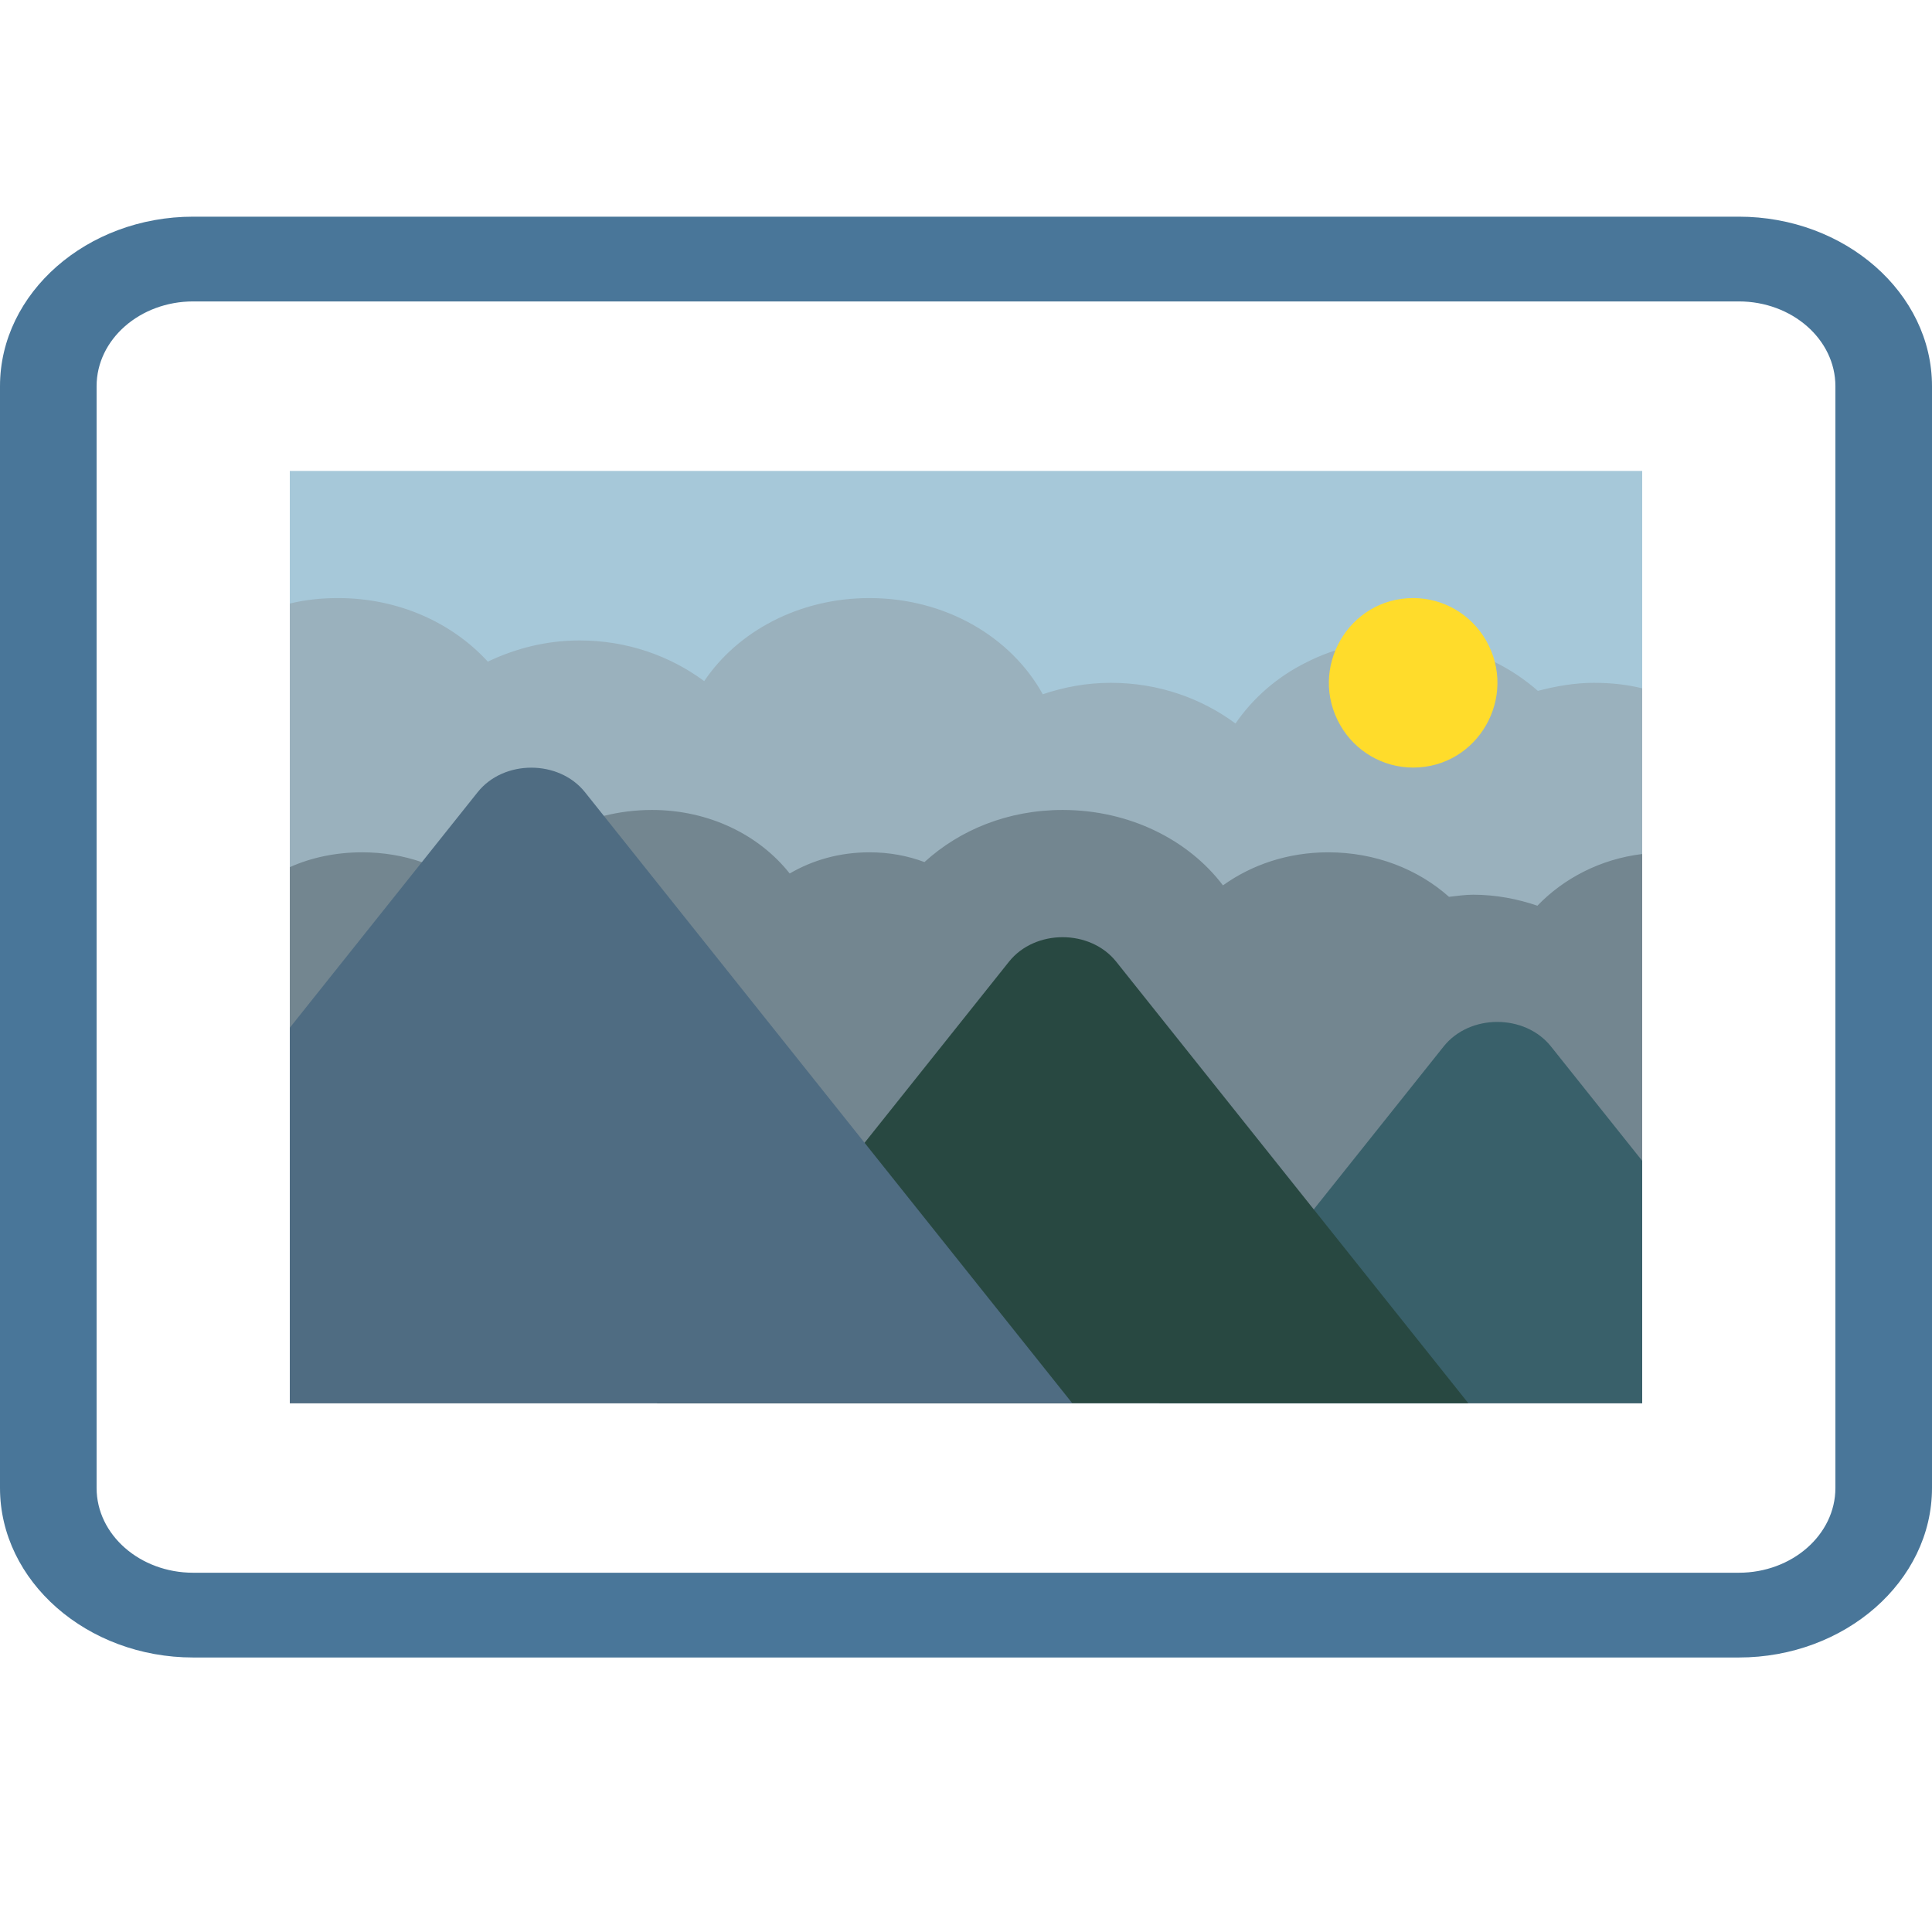
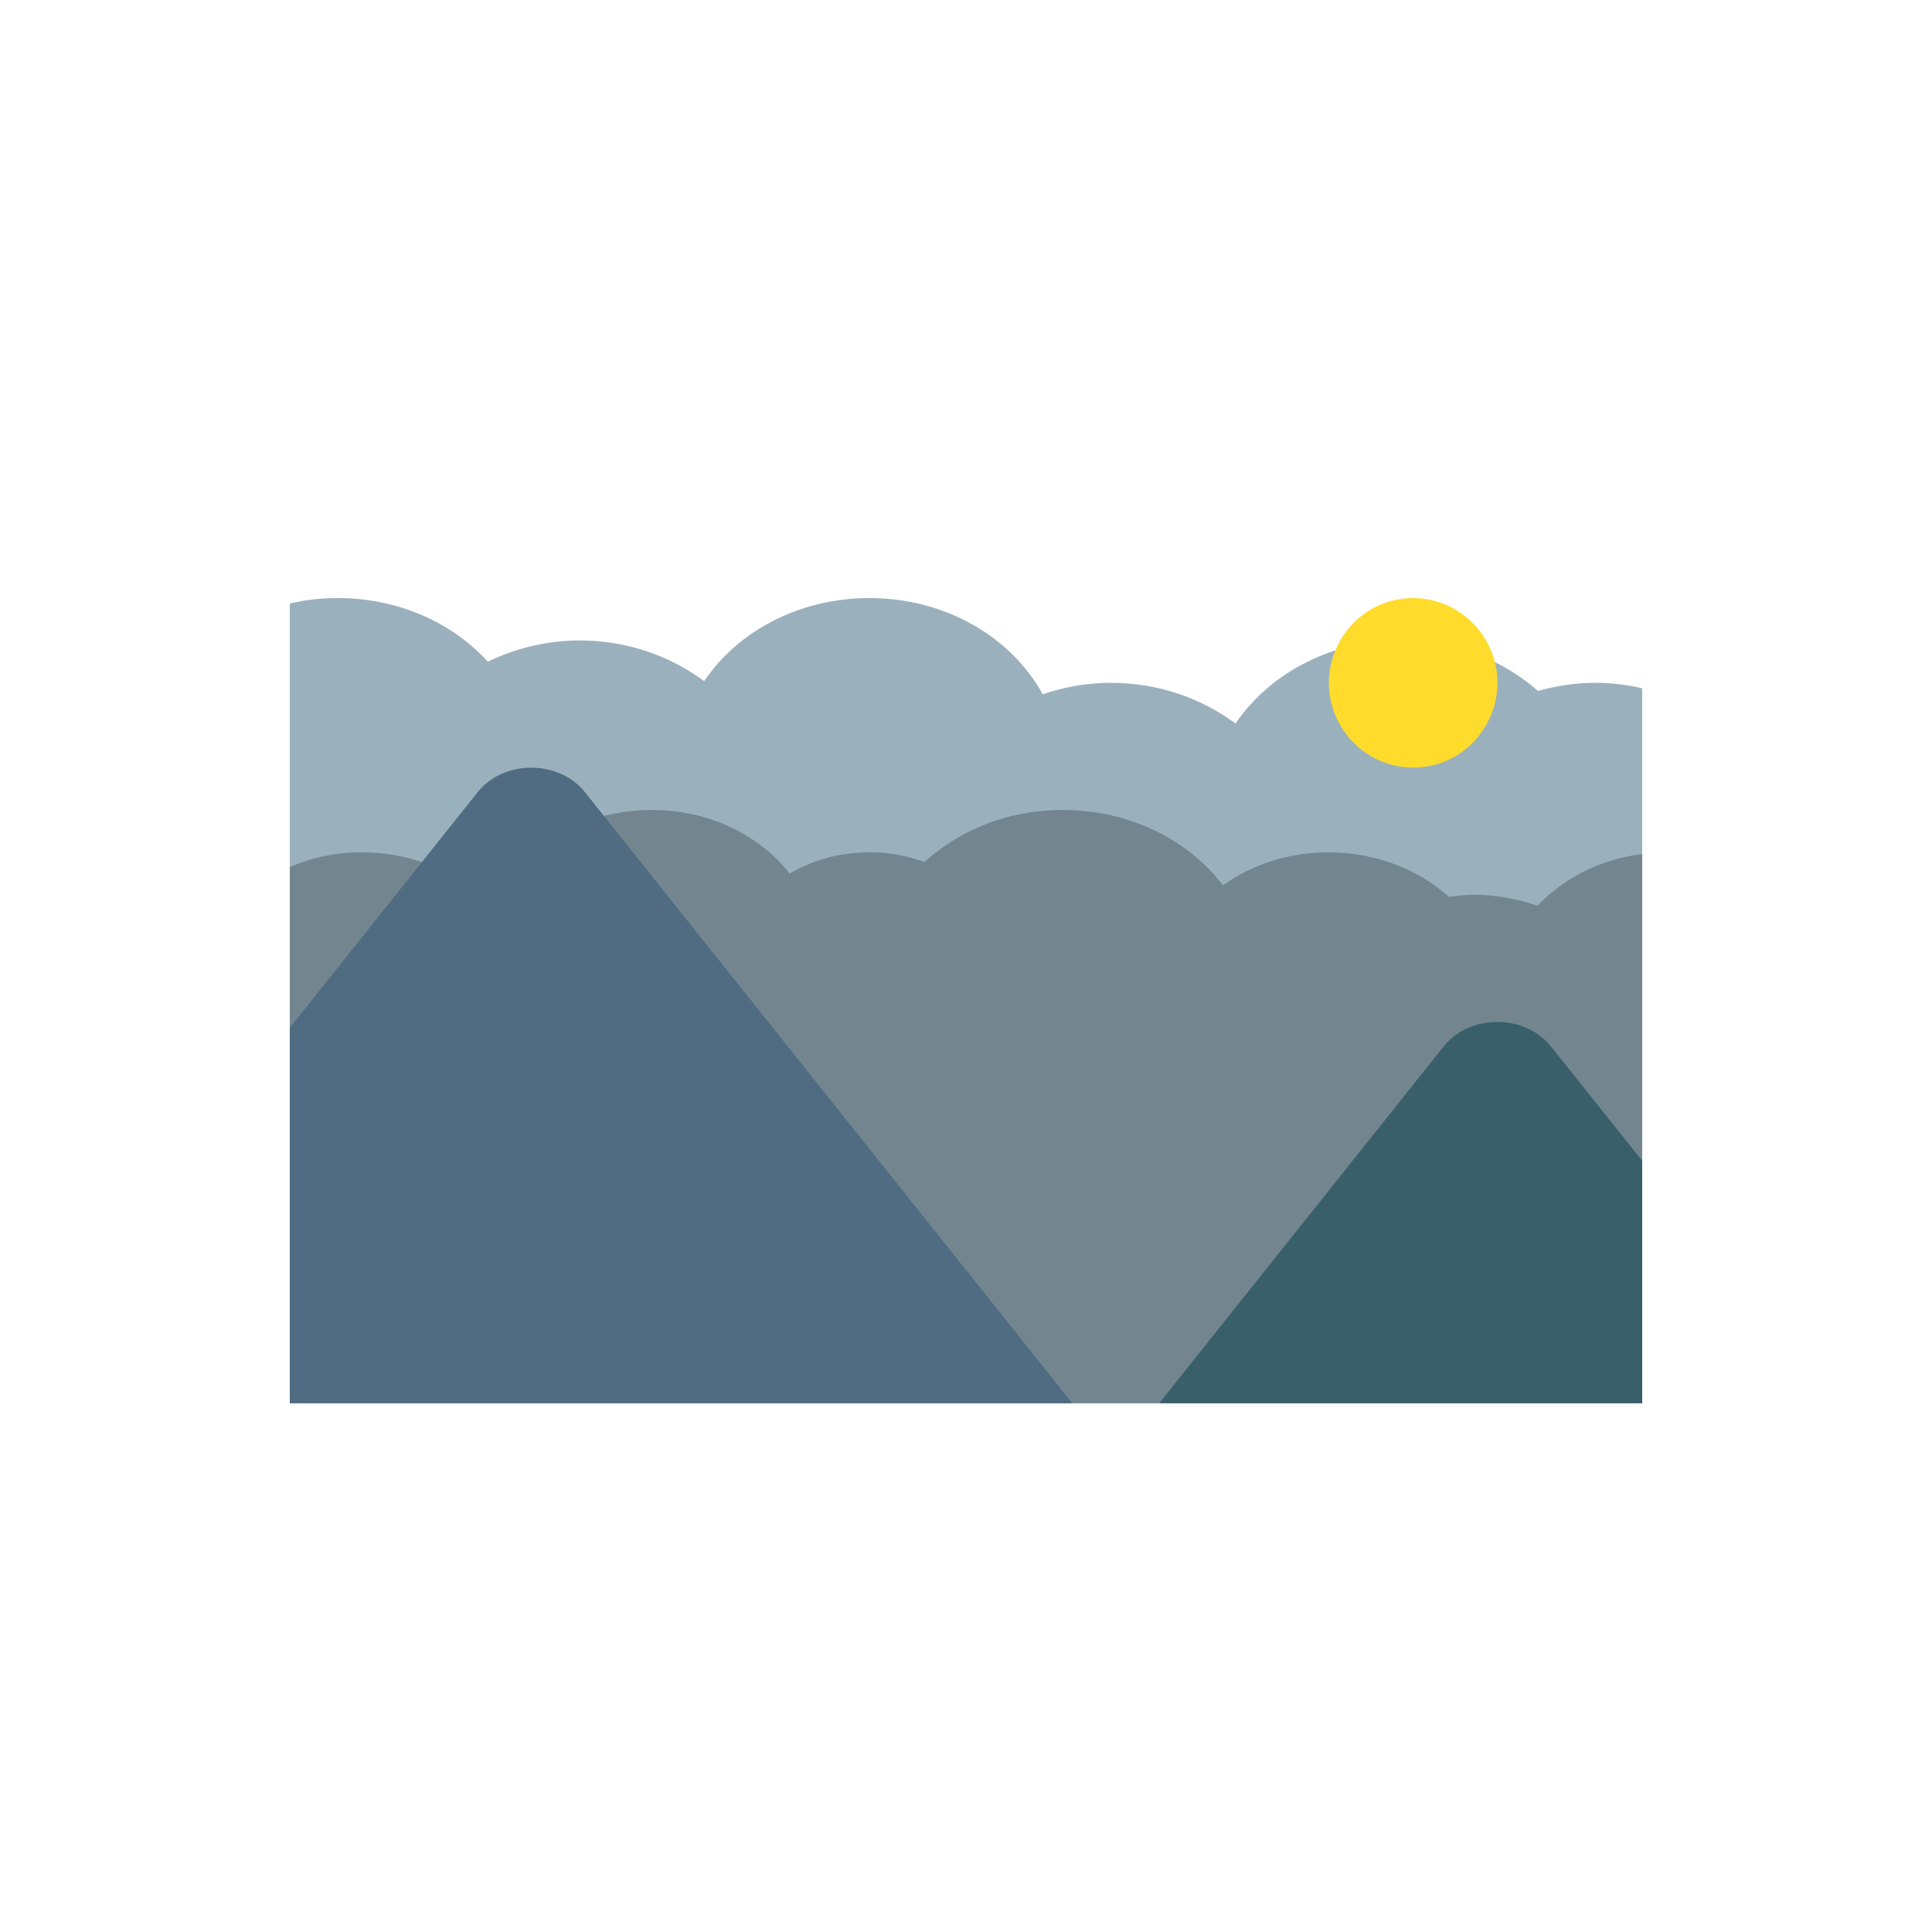
<svg xmlns="http://www.w3.org/2000/svg" width="128" height="128" viewBox="0 0 128 128">
-   <path d="M 108.8 31.201 L 19.2 31.201 L 19.2 92.967 L 108.8 92.967 L 108.8 31.201 Z" style="fill: rgb(166, 200, 217);" />
  <path d="M 108.8 92.967 L 108.8 45.603 C 107.776 45.351 106.721 45.238 105.6 45.238 C 104.32 45.238 103.073 45.463 101.888 45.772 C 101.023 45.014 100.064 44.368 98.977 43.835 C 97.152 42.936 95.04 42.431 92.8 42.431 C 90.527 42.431 88.417 42.936 86.592 43.863 C 84.64 44.817 83.008 46.249 81.855 47.934 C 79.616 46.277 76.767 45.238 73.6 45.238 C 72.001 45.238 70.495 45.519 69.087 45.997 C 67.009 42.234 62.688 39.624 57.599 39.624 C 52.928 39.624 48.863 41.842 46.655 45.126 C 44.416 43.47 41.569 42.431 38.4 42.431 C 36.191 42.431 34.145 42.964 32.319 43.835 C 29.983 41.28 26.432 39.624 22.4 39.624 C 21.279 39.624 20.224 39.735 19.2 39.988 L 19.2 92.967 L 108.8 92.967 Z" style="fill: rgb(154, 177, 189);" />
  <path d="M 108.8 92.967 L 19.2 92.967 L 19.2 57.452 C 20.639 56.806 22.272 56.468 24 56.468 C 25.377 56.468 26.719 56.694 27.937 57.115 C 28.864 57.423 29.696 57.816 30.495 58.322 C 30.495 58.322 31.391 59.135 32.704 60.175 C 33.887 57.254 36.608 54.953 40 54.055 C 41.024 53.801 42.079 53.662 43.2 53.662 C 46.975 53.662 50.304 55.318 52.319 57.872 C 53.855 56.974 55.649 56.468 57.599 56.468 C 58.913 56.468 60.129 56.694 61.248 57.115 C 63.585 54.981 66.783 53.662 70.4 53.662 C 74.847 53.662 78.751 55.655 81.024 58.658 C 82.944 57.282 85.345 56.468 88 56.468 C 91.136 56.468 93.952 57.592 95.999 59.417 C 96.512 59.361 97.055 59.277 97.6 59.277 C 99.105 59.277 100.544 59.557 101.857 60.006 C 103.583 58.209 106.015 56.917 108.8 56.581 L 108.8 92.967 Z" style="fill: rgb(115, 134, 144);" />
  <path d="M 108.8 92.967 L 76.8 92.967 L 95.649 69.327 C 97.375 67.165 101.023 67.165 102.753 69.327 L 108.8 76.908 L 108.8 92.967 Z" style="fill: #39606a" />
-   <path d="M 97.28 92.967 L 43.52 92.967 L 66.849 63.713 C 68.577 61.551 72.223 61.551 73.951 63.713 L 97.28 92.967 Z" style="fill: rgb(40, 72, 65);" />
  <path d="M 71.041 92.967 L 19.2 92.967 L 19.2 68.092 L 31.649 52.481 C 33.375 50.32 37.023 50.32 38.753 52.481 L 71.041 92.967 Z" style="fill: rgb(79, 108, 130);" />
  <path d="M 93.625 39.624 C 89.332 39.624 86.65 44.303 88.795 48.045 C 89.792 49.784 91.631 50.854 93.625 50.854 C 97.919 50.854 100.601 46.174 98.455 42.431 C 97.459 40.693 95.619 39.624 93.625 39.624 Z" style="fill: rgb(255, 220, 43);" />
-   <path fill="#497699" d="M 115.2 19.97 C 118.73 19.97 121.6 22.489 121.6 25.585 L 121.6 98.583 C 121.6 101.679 118.73 104.198 115.2 104.198 L 12.8 104.198 C 9.27 104.198 6.4 101.679 6.4 98.583 L 6.4 25.585 C 6.4 22.489 9.27 19.97 12.8 19.97 L 115.2 19.97 M 115.2 14.355 L 12.8 14.355 C 5.76 14.355 0 19.409 0 25.585 L 0 98.583 C 0 104.76 5.76 109.813 12.8 109.813 L 115.2 109.813 C 122.24 109.813 128 104.76 128 98.583 L 128 25.585 C 128 19.409 122.24 14.355 115.2 14.355 L 115.2 14.355 Z" />
</svg>